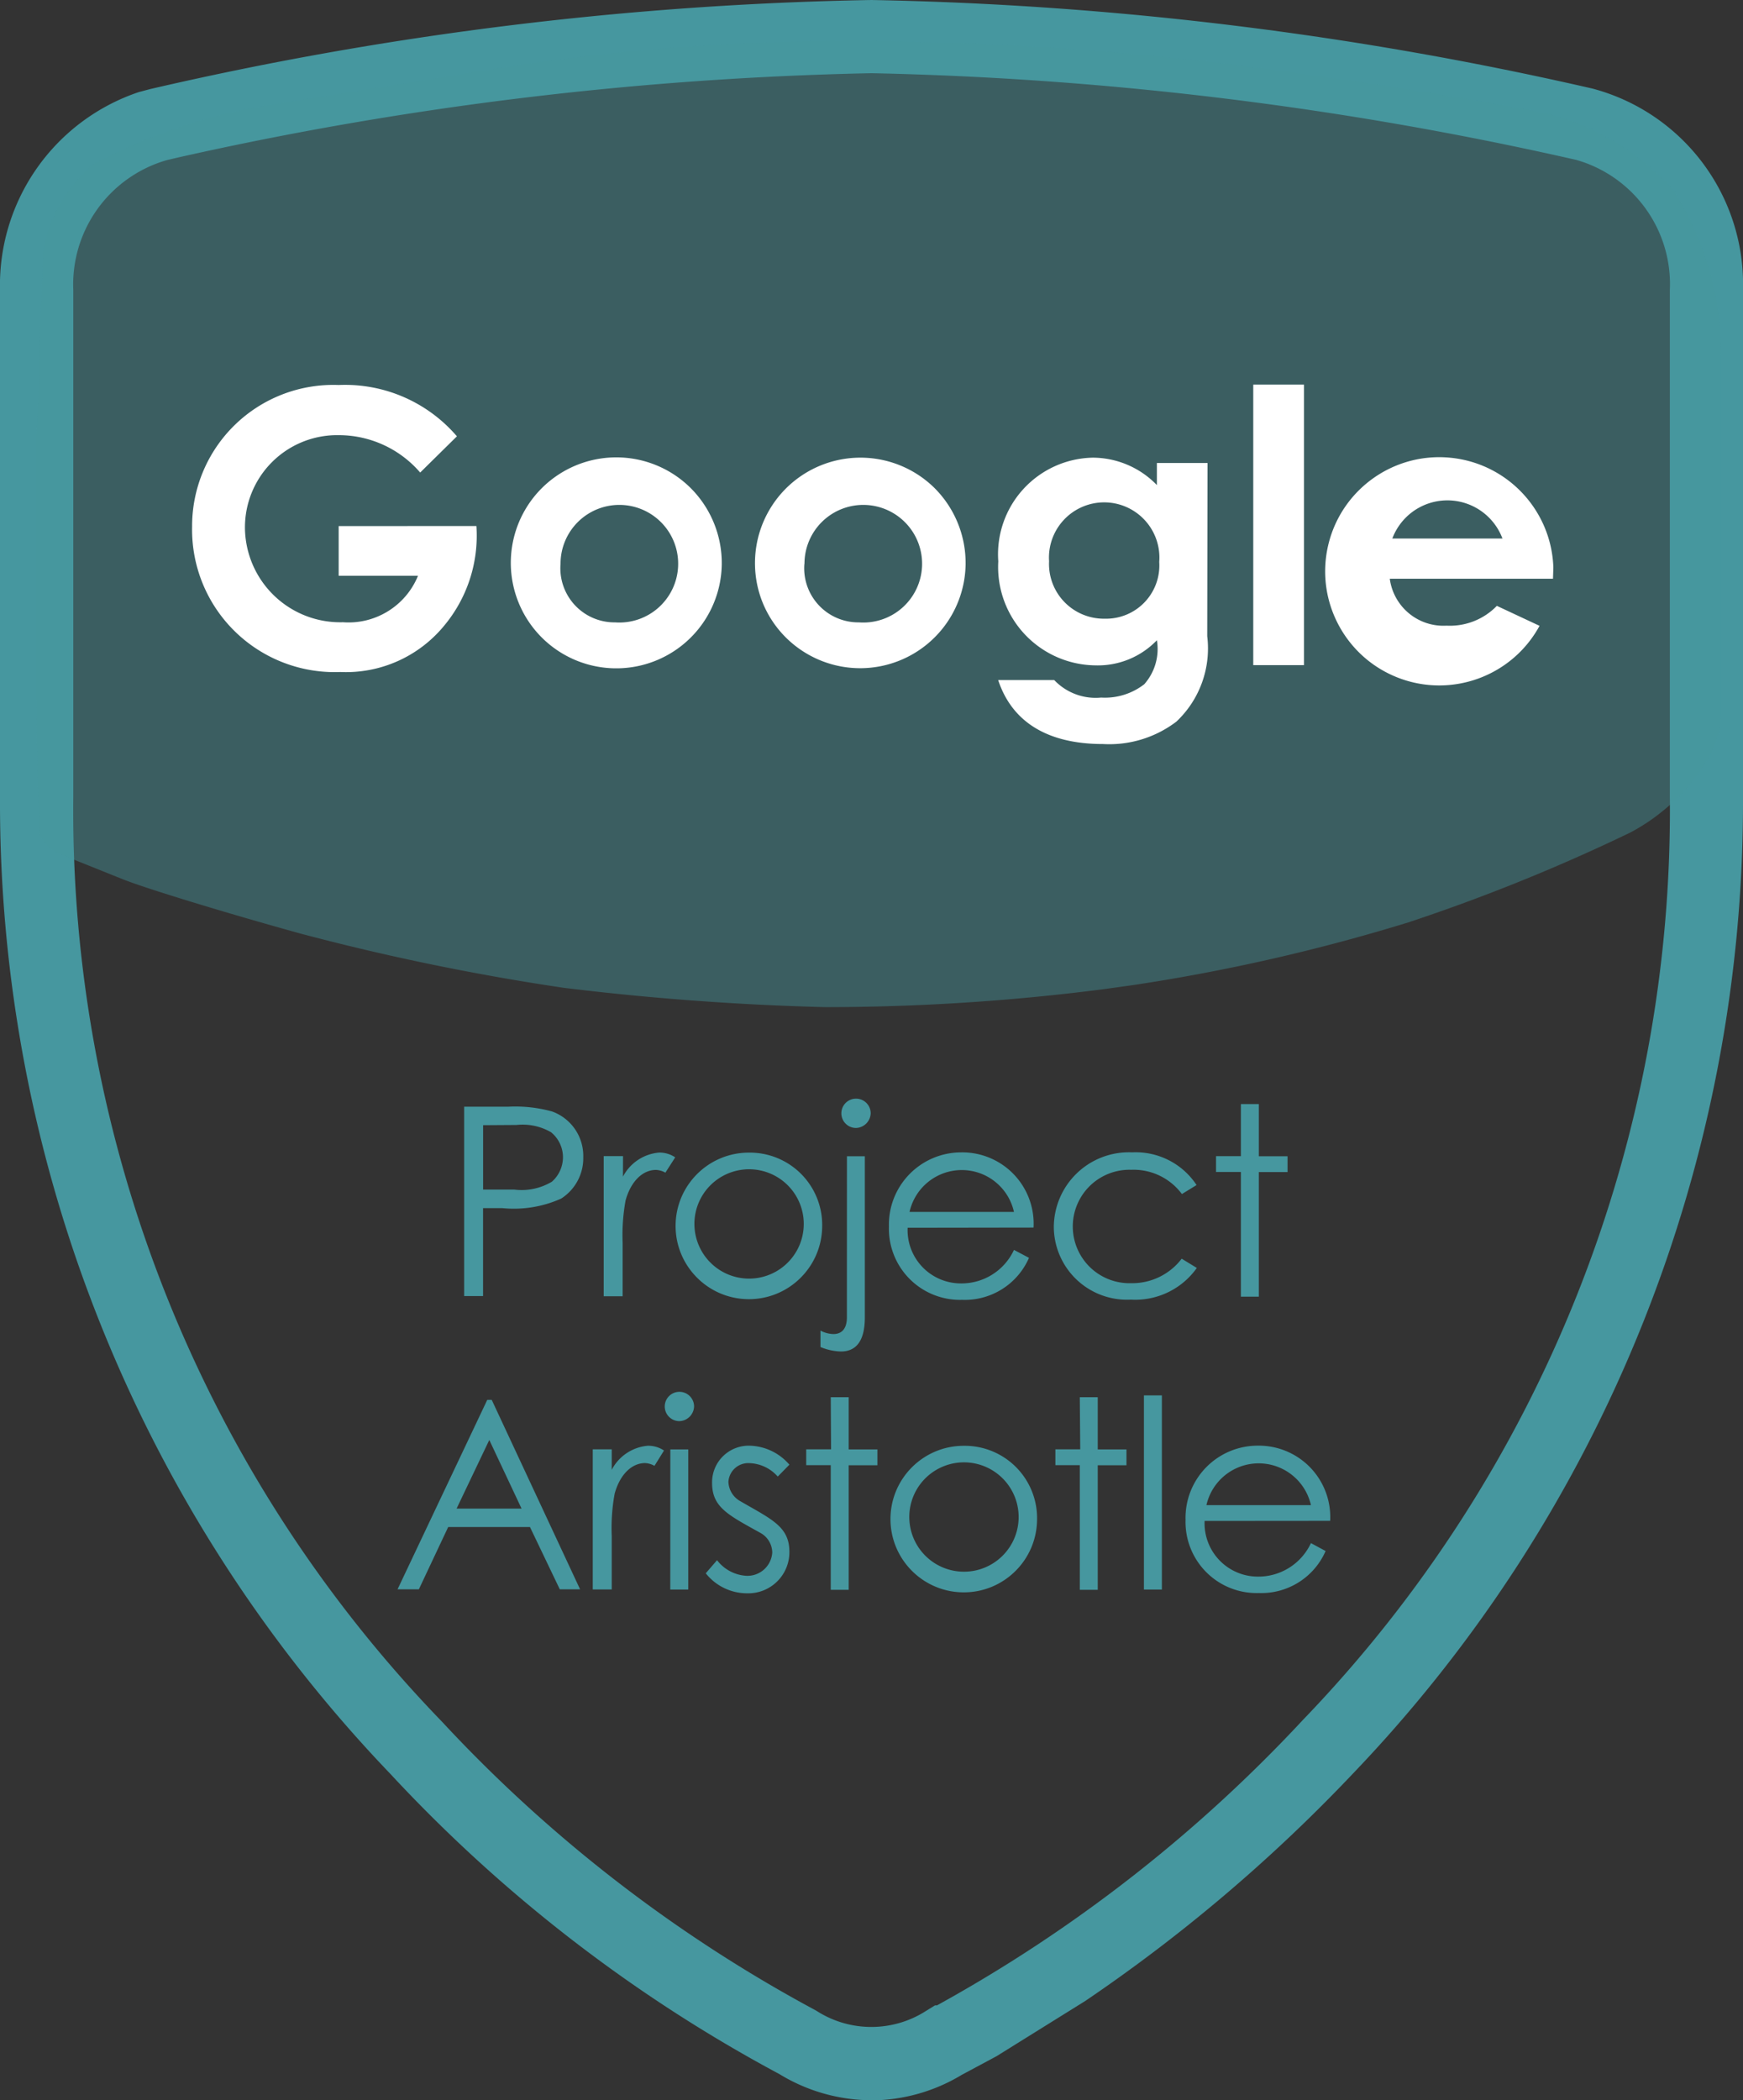
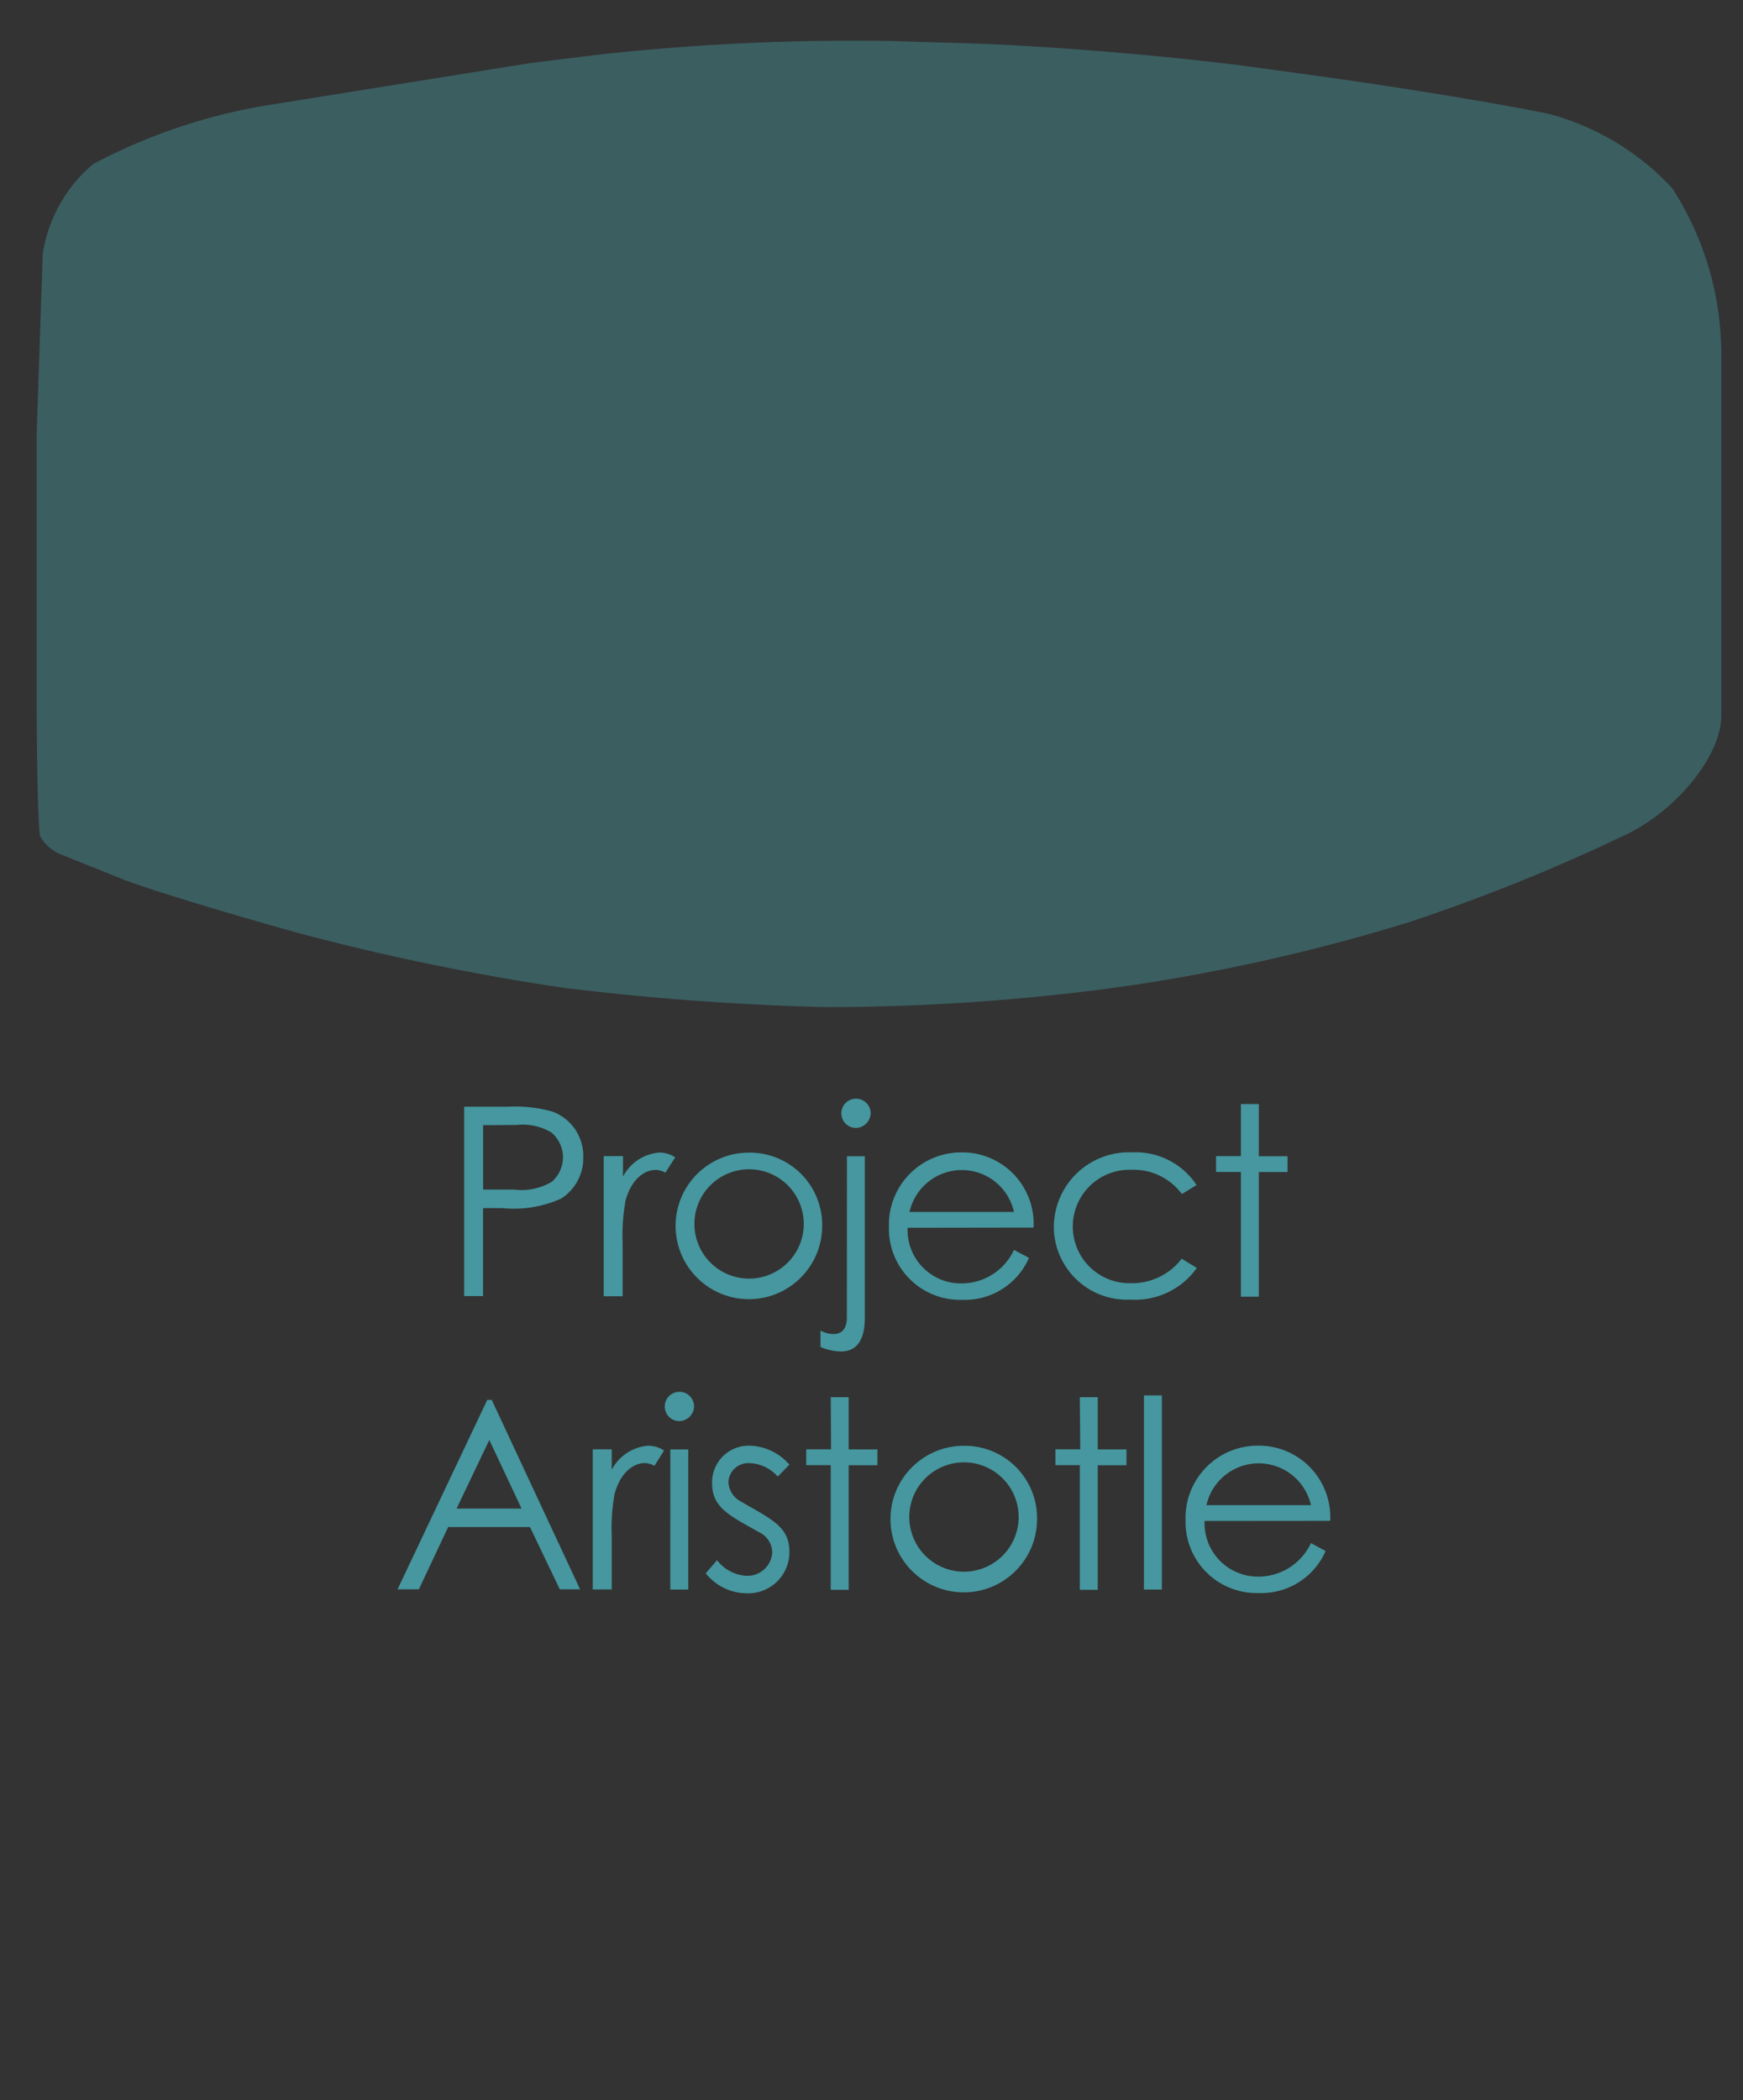
<svg xmlns="http://www.w3.org/2000/svg" width="63.123" height="76.06">
  <rect width="100%" height="100%" fill="#333333" stroke="none" />
  <g fill="#46979f">
-     <path d="M31.564 76.06a6.431 6.431 0 0 1-3.334-.945 53.992 53.992 0 0 1-14.1-10.882A50.836 50.836 0 0 1 0 28.854V10.5a7.376 7.376 0 0 1 5.024-7.164h0l.409-.109A125.445 125.445 0 0 1 31.561 0a127.163 127.163 0 0 1 26.115 3.209 7.334 7.334 0 0 1 5.447 7.291v18.354a50.856 50.856 0 0 1-14.134 35.384 58.68 58.68 0 0 1-9.689 8.228l-3.212 2-1.258.674a6.386 6.386 0 0 1-3.265.924zM6.463 5.7h0l-.425.1a4.686 4.686 0 0 0-3.384 4.7v18.354A47.451 47.451 0 0 0 16 62.343a52.1 52.1 0 0 0 13.449 10.412l.125.069a3.668 3.668 0 0 0 3.963 0l.324-.2h.072A53.106 53.106 0 0 0 47.2 62.271a47.48 47.48 0 0 0 13.274-33.422V10.5a4.678 4.678 0 0 0-3.389-4.709 127.062 127.062 0 0 0-25.523-3.14A126.18 126.18 0 0 0 6.463 5.7z" />
    <path d="M1.457 30.301c-.072-.217-.13-2.582-.13-5.252v-9.311l.22-6.54c.193-1.273.844-2.432 1.831-3.259a20.63 20.63 0 0 1 6.079-2.09l9.733-1.563 2.5-.308a84.28 84.28 0 0 1 10.574-.494l2.79.085c2.92.085 7.673.486 10.564.892l2.639.364c2.89.406 6.444 1 7.894 1.314 1.691.464 3.219 1.392 4.411 2.678 1.174 1.82 1.791 3.943 1.775 6.108v12.99c0 1.4-1.5 3.307-3.32 4.247-2.6 1.252-5.279 2.335-8.018 3.243-3.259 1.003-6.589 1.762-9.961 2.269l-1.083.151a79.1 79.1 0 0 1-10.065.648 98.2 98.2 0 0 1-9.478-.7c-3.225-.478-6.42-1.137-9.571-1.975-2.691-.746-5.574-1.627-6.4-1.959l-2.176-.873c-.338-.118-.622-.355-.8-.666z" opacity=".43" />
  </g>
-   <path d="M17.253 19.05a5.09 5.09 0 0 1-1.186 3.631 4.6 4.6 0 0 1-3.74 1.656 5.17 5.17 0 0 1-3.821-1.471 5.16 5.16 0 0 1-1.549-3.79c-.006-1.394.557-2.73 1.559-3.699s2.356-1.487 3.749-1.434c1.637-.071 3.216.614 4.282 1.858l-1.33 1.312a3.89 3.89 0 0 0-2.941-1.354 3.34 3.34 0 0 0-3.405 3.354 3.45 3.45 0 0 0 3.549 3.421c1.175.088 2.273-.592 2.718-1.683h-2.873v-1.8zm8.886 1.366a3.82 3.82 0 1 1-1.133-2.748c.731.727 1.139 1.717 1.133 2.748zm-5.839 0a1.96 1.96 0 0 0 1.972 2.123 2.13 2.13 0 1 0-1.972-2.123zm14.67 0a3.82 3.82 0 0 1-3.093 3.713c-1.783.345-3.562-.615-4.253-2.294a3.82 3.82 0 0 1 6.214-4.167c.731.727 1.138 1.717 1.132 2.748zm-5.839 0a1.96 1.96 0 0 0 1.972 2.123 2.13 2.13 0 1 0-1.969-2.123zm14.589 2.623a3.64 3.64 0 0 1-1.117 3.094 4.01 4.01 0 0 1-2.654.812c-2.015 0-3.3-.8-3.8-2.317h2.03c.439.462 1.066.696 1.7.634a2.32 2.32 0 0 0 1.561-.483c.385-.435.553-1.02.457-1.593a2.96 2.96 0 0 1-2.224.91c-.974-.01-1.902-.419-2.567-1.131s-1.009-1.665-.953-2.638a3.5 3.5 0 0 1 3.424-3.753 3.24 3.24 0 0 1 2.32.993v-.8h1.834zm-5.728-2.706a1.98 1.98 0 0 0 .559 1.472 1.99 1.99 0 0 0 1.456.601 1.93 1.93 0 0 0 1.975-2.057 2 2 0 1 0-3.989-.016zm7.395-6.404h1.837v10.158h-1.837zm10.368 8.735c-.989 1.819-3.172 2.625-5.106 1.886s-3.023-2.795-2.547-4.81 2.369-3.367 4.429-3.163 3.652 1.901 3.724 3.97l-.013.411h-5.911a1.96 1.96 0 0 0 2.057 1.7 2.37 2.37 0 0 0 1.821-.717zm-1.343-3.161a2.13 2.13 0 0 0-3.989 0z" fill="#fff" />
  <g fill="#46979f">
    <path d="M16.809 40.079h1.593a5.02 5.02 0 0 1 1.593.173 1.71 1.71 0 0 1 1.128 1.654c.014.605-.29 1.174-.8 1.5a4.18 4.18 0 0 1-2.139.345h-.69v3.185h-.685zm.687.669v2.333h1.136c.471.058.948-.043 1.356-.287.255-.225.4-.549.4-.889a1.17 1.17 0 0 0-.43-.9 2.05 2.05 0 0 0-1.253-.265zm5.065 1.863a1.63 1.63 0 0 1 1.311-.871 1.02 1.02 0 0 1 .581.173l-.356.555a.74.74 0 0 0-.342-.1c-.478 0-.908.409-1.1 1.107a7.05 7.05 0 0 0-.106 1.539v1.93h-.686v-5.075h.7zm7.214 1.816c-.018 1.461-1.214 2.634-2.675 2.622s-2.639-1.203-2.633-2.664 1.192-2.643 2.654-2.643a2.62 2.62 0 0 1 2.654 2.686zm-4.624 0a1.98 1.98 0 1 0 .958-1.8c-.628.376-.997 1.069-.958 1.8zm5.521-2.554h.648v5.839c0 .812-.287 1.232-.868 1.232a2.06 2.06 0 0 1-.738-.162v-.595c.145.078.306.121.47.125.305 0 .486-.2.486-.6zm.86-1.555a.55.55 0 0 1-.531.531.531.531 0 1 1 .531-.531zm1.338 4.145a1.93 1.93 0 0 0 1.911 2.015c.83.016 1.591-.46 1.94-1.213l.544.287c-.416.956-1.376 1.56-2.418 1.521-.71.022-1.398-.25-1.901-.753s-.775-1.191-.753-1.901c-.019-.705.248-1.387.739-1.892a2.62 2.62 0 0 1 1.87-.794c.718-.013 1.409.273 1.907.789s.76 1.217.721 1.934zm3.851-.573c-.197-.887-.983-1.517-1.891-1.517a1.94 1.94 0 0 0-1.891 1.517zm6.622 2.028a2.73 2.73 0 0 1-2.389 1.147 2.65 2.65 0 0 1-2.79-2.62 2.72 2.72 0 0 1 2.837-2.713 2.64 2.64 0 0 1 2.333 1.184l-.531.326a2.18 2.18 0 0 0-1.834-.879c-.749-.023-1.451.363-1.832 1.008s-.381 1.446 0 2.091 1.083 1.031 1.832 1.008a2.25 2.25 0 0 0 1.826-.887zm1.596-5.935h.65v1.89h1.04v.573h-1.04v4.512h-.65v-4.515h-.9v-.573h.9zM17.808 50.696l3.2 6.861h-.735l-1.08-2.256h-2.962l-1.062 2.256h-.772l3.249-6.861zm-.088 1.452l-1.184 2.484h2.352zm4.434 1.08a1.63 1.63 0 0 1 1.309-.871 1.03 1.03 0 0 1 .584.173l-.345.555a.76.76 0 0 0-.342-.1c-.478 0-.908.409-1.1 1.107-.093.507-.128 1.024-.106 1.539v1.93h-.687v-5.075h.687z" />
    <path d="M25.136 50.935a.55.55 0 0 1-.531.531.531.531 0 1 1 .531-.531zm-.86 1.555h.65v5.075h-.652zm1.692 4.012c.255.334.643.54 1.062.565a.9.9 0 0 0 .937-.841.82.82 0 0 0-.422-.709c-1.165-.648-1.757-.926-1.757-1.813-.006-.367.14-.721.404-.976a1.33 1.33 0 0 1 .989-.372 1.96 1.96 0 0 1 1.407.687l-.422.43a1.43 1.43 0 0 0-1.022-.486.72.72 0 0 0-.764.677c.01.278.157.532.393.679 1.165.677 1.815.934 1.815 1.858a1.49 1.49 0 0 1-1.529 1.5 1.91 1.91 0 0 1-1.5-.725zm4.118-5.902h.65v1.89h1.04v.573h-1.04v4.512h-.65V53.06h-.889v-.573h.9zm7.471 4.441c-.016 1.462-1.211 2.636-2.673 2.625s-2.64-1.202-2.635-2.663 1.192-2.644 2.654-2.644a2.62 2.62 0 0 1 2.654 2.683zm-4.624 0a1.98 1.98 0 1 0 .958-1.8c-.628.376-.997 1.069-.958 1.8zm6.172-4.441h.65v1.89h1.04v.573h-1.04v4.512h-.65V53.06h-.884v-.573h.9zm2.322-.066h.65v7.031h-.65zm2.198 4.547a1.93 1.93 0 0 0 1.911 2.015 2.1 2.1 0 0 0 1.94-1.213l.531.287a2.54 2.54 0 0 1-2.418 1.521c-.71.022-1.398-.25-1.901-.753s-.775-1.191-.753-1.901c-.019-.704.248-1.386.739-1.891s1.165-.791 1.87-.792a2.59 2.59 0 0 1 1.906.79c.498.516.76 1.216.722 1.933zm3.851-.573a1.94 1.94 0 0 0-3.785 0z" />
  </g>
</svg>